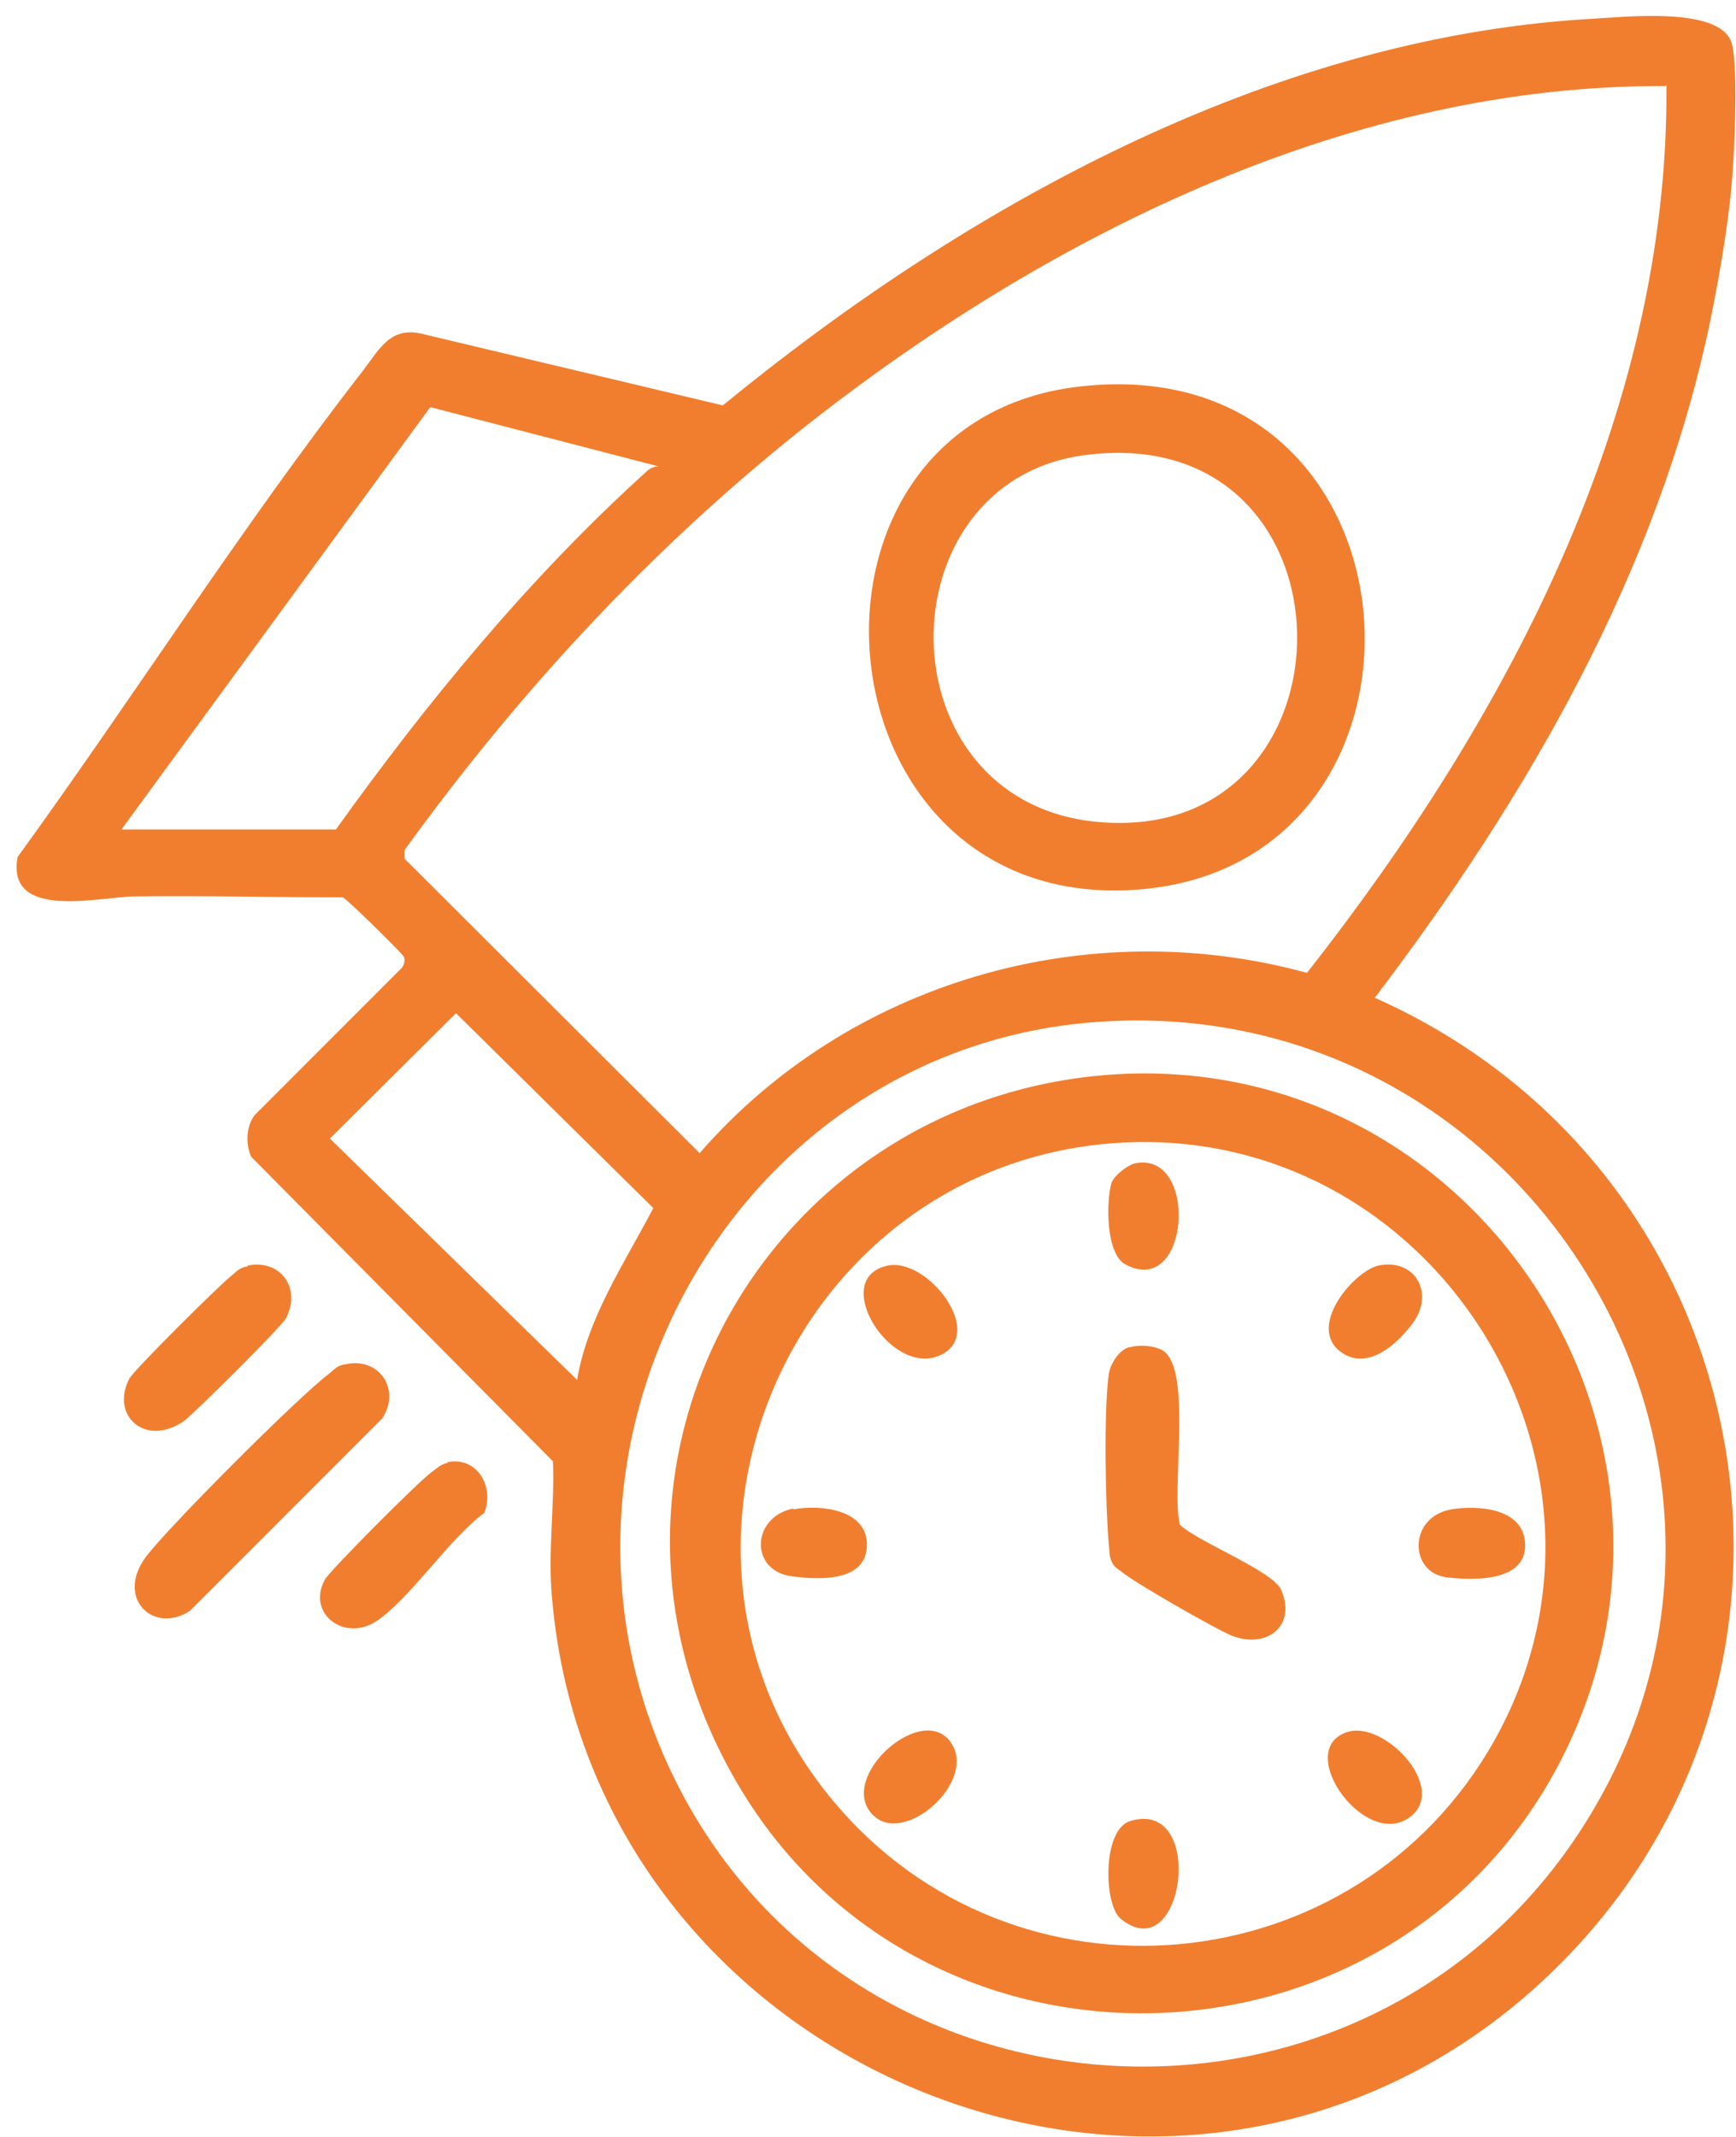
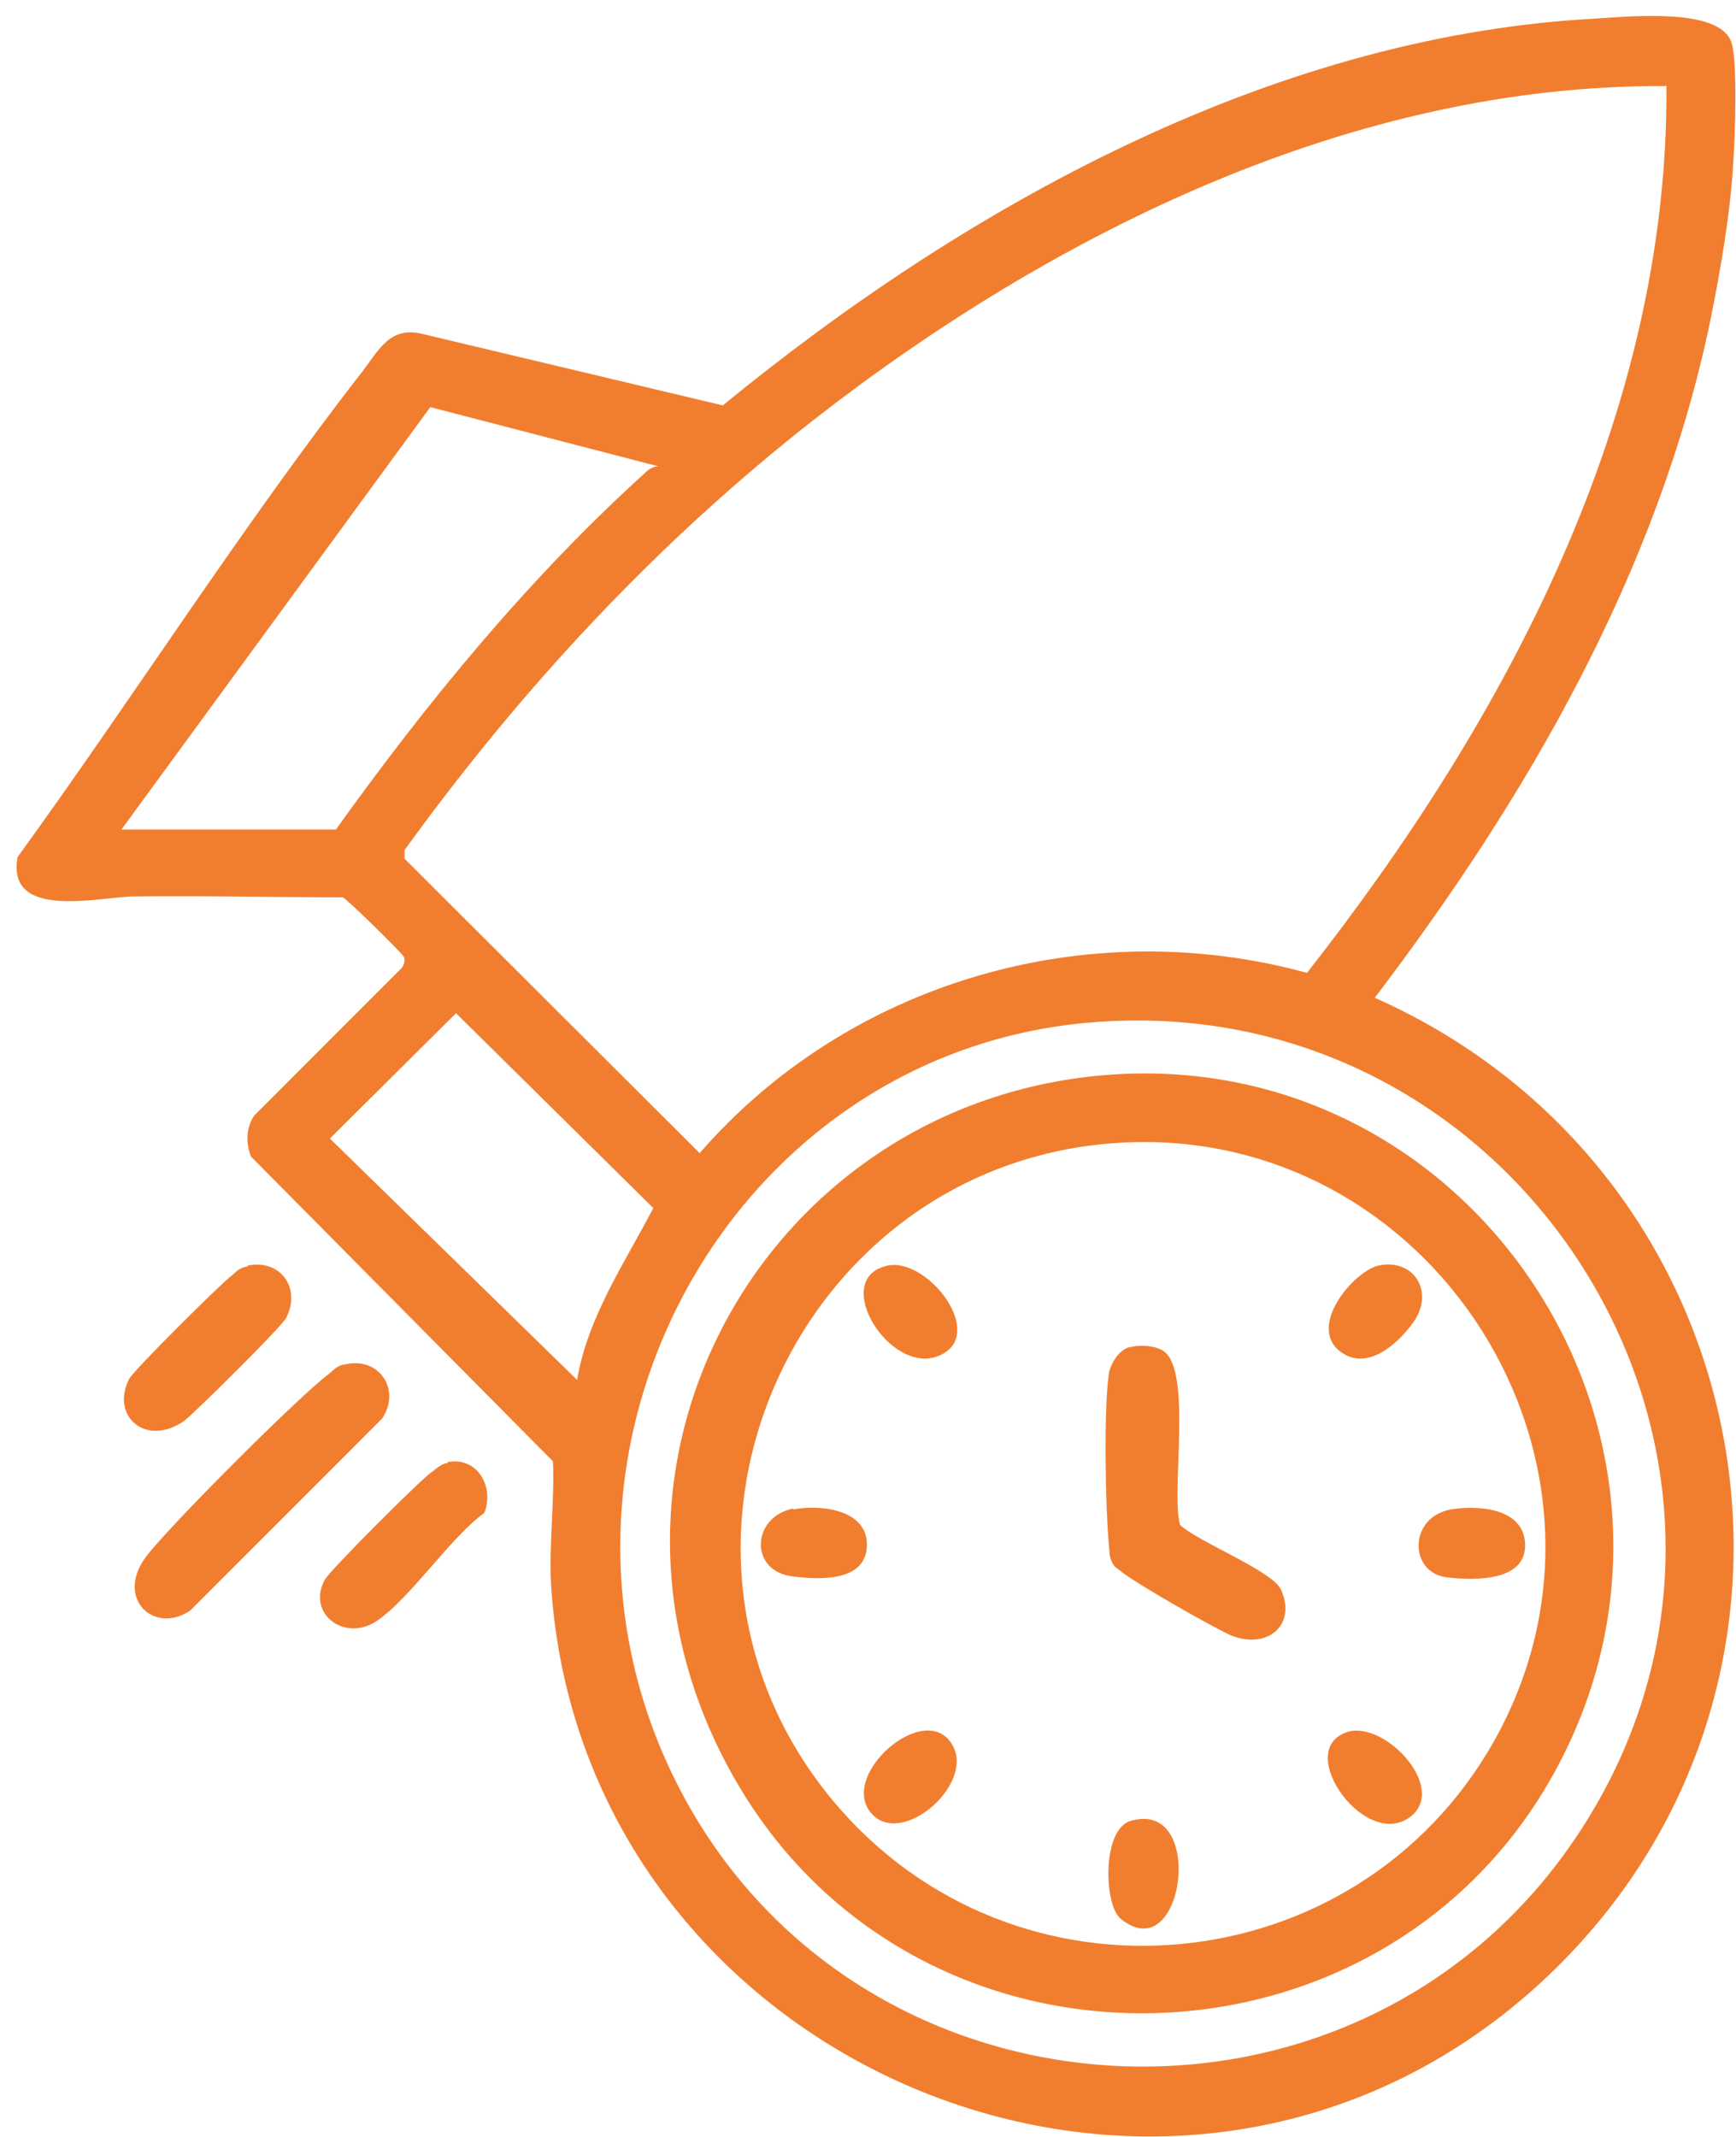
<svg xmlns="http://www.w3.org/2000/svg" width="91" height="112" viewBox="0 0 91 112" fill="none">
  <path d="M83.216 1.001C84.97 0.911 90.186 0.281 90.771 2.261C91.086 3.251 90.951 7.165 90.861 8.425C90.726 11.08 90.186 14.184 89.647 16.839C86.904 29.977 80.069 41.765 72.064 52.294C93.019 61.607 97.606 89.323 80.023 104.576C60.912 121.089 30.604 108.221 28.895 83.204C28.76 80.999 29.075 78.75 28.985 76.59L13.156 60.617C12.886 59.943 12.886 59.088 13.336 58.458L21.071 50.719C21.071 50.719 21.296 50.404 21.161 50.134C21.026 49.909 18.193 47.119 17.968 47.029C14.325 47.029 10.683 46.939 7.041 46.984C5.287 46.984 0.295 48.289 0.925 44.915C6.996 36.546 12.707 27.547 19.047 19.403C19.901 18.279 20.486 17.064 22.195 17.514L37.889 21.248C50.57 10.855 66.443 2.036 83.171 1.001H83.216ZM87.308 4.511C70.985 4.421 55.291 12.159 42.7 21.968C34.471 28.402 27.321 36.096 21.206 44.555V45.005L36.675 60.438C44.499 51.439 57 47.839 68.512 50.989C78.899 37.761 87.488 21.788 87.353 4.466L87.308 4.511ZM6.321 43.475H17.608C22.375 36.816 27.726 30.292 33.842 24.758C34.021 24.578 34.246 24.443 34.516 24.443L22.555 21.338L6.366 43.475H6.321ZM30.244 72.361C30.784 69.076 32.717 66.242 34.246 63.317L23.904 53.103L17.293 59.673L30.244 72.316V72.361ZM57.045 53.599C38.698 55.218 27.501 75.015 34.741 91.888C43.51 112.27 72.019 114.115 83.441 94.992C94.863 75.87 79.484 51.619 57.045 53.599Z" fill="#F17E2F" />
  <path d="M18.103 71.506C19.901 71.101 21.026 72.856 20.036 74.341L9.964 84.419C8.075 85.679 6.051 83.789 7.625 81.629C8.749 80.1 15.675 73.171 17.248 72.001C17.518 71.776 17.698 71.551 18.103 71.506Z" fill="#F17E2F" />
  <path d="M12.976 66.332C14.685 65.972 15.809 67.501 15 69.076C14.775 69.526 10.233 74.025 9.649 74.475C7.625 75.87 5.782 74.205 6.771 72.271C6.996 71.821 11.537 67.321 12.122 66.871C12.392 66.647 12.572 66.422 12.976 66.377V66.332Z" fill="#F17E2F" />
  <path d="M23.454 76.635C25.028 76.32 25.927 77.94 25.387 79.29C23.544 80.639 21.475 83.834 19.677 85.004C18.013 86.039 16.079 84.554 17.023 82.799C17.293 82.304 21.97 77.625 22.599 77.175C22.869 76.995 23.094 76.725 23.454 76.68V76.635Z" fill="#F17E2F" />
-   <path d="M56.595 20.258C75.122 18.144 76.741 45.32 59.653 46.624C42.565 47.929 40.362 22.103 56.595 20.258ZM56.82 23.858C46.208 25.298 46.208 41.945 57.45 43.07C71.615 44.465 71.615 21.878 56.82 23.858Z" fill="#F17E2F" />
  <path d="M58.619 56.298C77.55 55.263 90.591 75.51 81.732 92.428C72.874 109.345 48.411 110.02 38.698 93.553C28.985 77.085 40.182 57.333 58.619 56.298ZM58.619 59.898C41.531 60.977 32.672 81.225 43.69 94.408C53.178 105.746 71.075 104.081 78.315 91.258C86.454 76.77 75.077 58.863 58.619 59.898Z" fill="#F17E2F" />
  <path d="M59.248 70.606C59.743 70.471 60.507 70.516 60.957 70.786C62.531 71.776 61.362 78.165 61.856 79.92C62.801 80.82 66.758 82.349 67.163 83.339C67.972 85.229 66.398 86.444 64.555 85.724C63.7 85.364 59.428 82.934 58.754 82.349C58.574 82.214 58.394 82.124 58.304 81.899C58.124 81.584 58.169 81.269 58.124 80.954C57.944 78.975 57.854 73.891 58.124 72.001C58.214 71.461 58.664 70.741 59.203 70.606H59.248Z" fill="#F17E2F" />
  <path d="M72.244 66.332C74.133 65.927 75.212 67.726 74.088 69.301C73.278 70.426 71.704 71.866 70.311 70.876C68.467 69.571 70.94 66.647 72.244 66.332Z" fill="#F17E2F" />
  <path d="M46.523 66.332C48.636 65.882 51.784 69.976 49.221 71.056C46.657 72.136 43.465 67.007 46.523 66.332Z" fill="#F17E2F" />
  <path d="M70.67 90.763C72.559 90.223 75.707 93.508 74.088 95.082C71.749 97.287 67.657 91.663 70.67 90.763Z" fill="#F17E2F" />
  <path d="M45.758 95.127C43.779 93.148 48.546 88.963 49.94 91.483C51.064 93.508 47.377 96.747 45.758 95.127Z" fill="#F17E2F" />
  <path d="M76.066 79.11C77.415 78.885 79.754 79.02 79.934 80.774C80.158 82.934 77.236 82.844 75.796 82.664C73.863 82.394 73.818 79.515 76.066 79.11Z" fill="#F17E2F" />
-   <path d="M59.473 60.977C62.846 60.258 62.396 68.041 59.023 66.287C57.944 65.747 57.989 62.957 58.259 62.012C58.394 61.607 59.113 61.067 59.473 60.977Z" fill="#F17E2F" />
  <path d="M41.576 79.11C43.015 78.84 45.443 79.11 45.443 80.954C45.443 82.934 42.925 82.799 41.531 82.619C39.283 82.349 39.373 79.515 41.576 79.065V79.11Z" fill="#F17E2F" />
  <path d="M59.248 95.442C63.251 94.228 62.081 103.271 58.754 100.572C57.854 99.852 57.764 95.892 59.248 95.442Z" fill="#F17E2F" />
</svg>